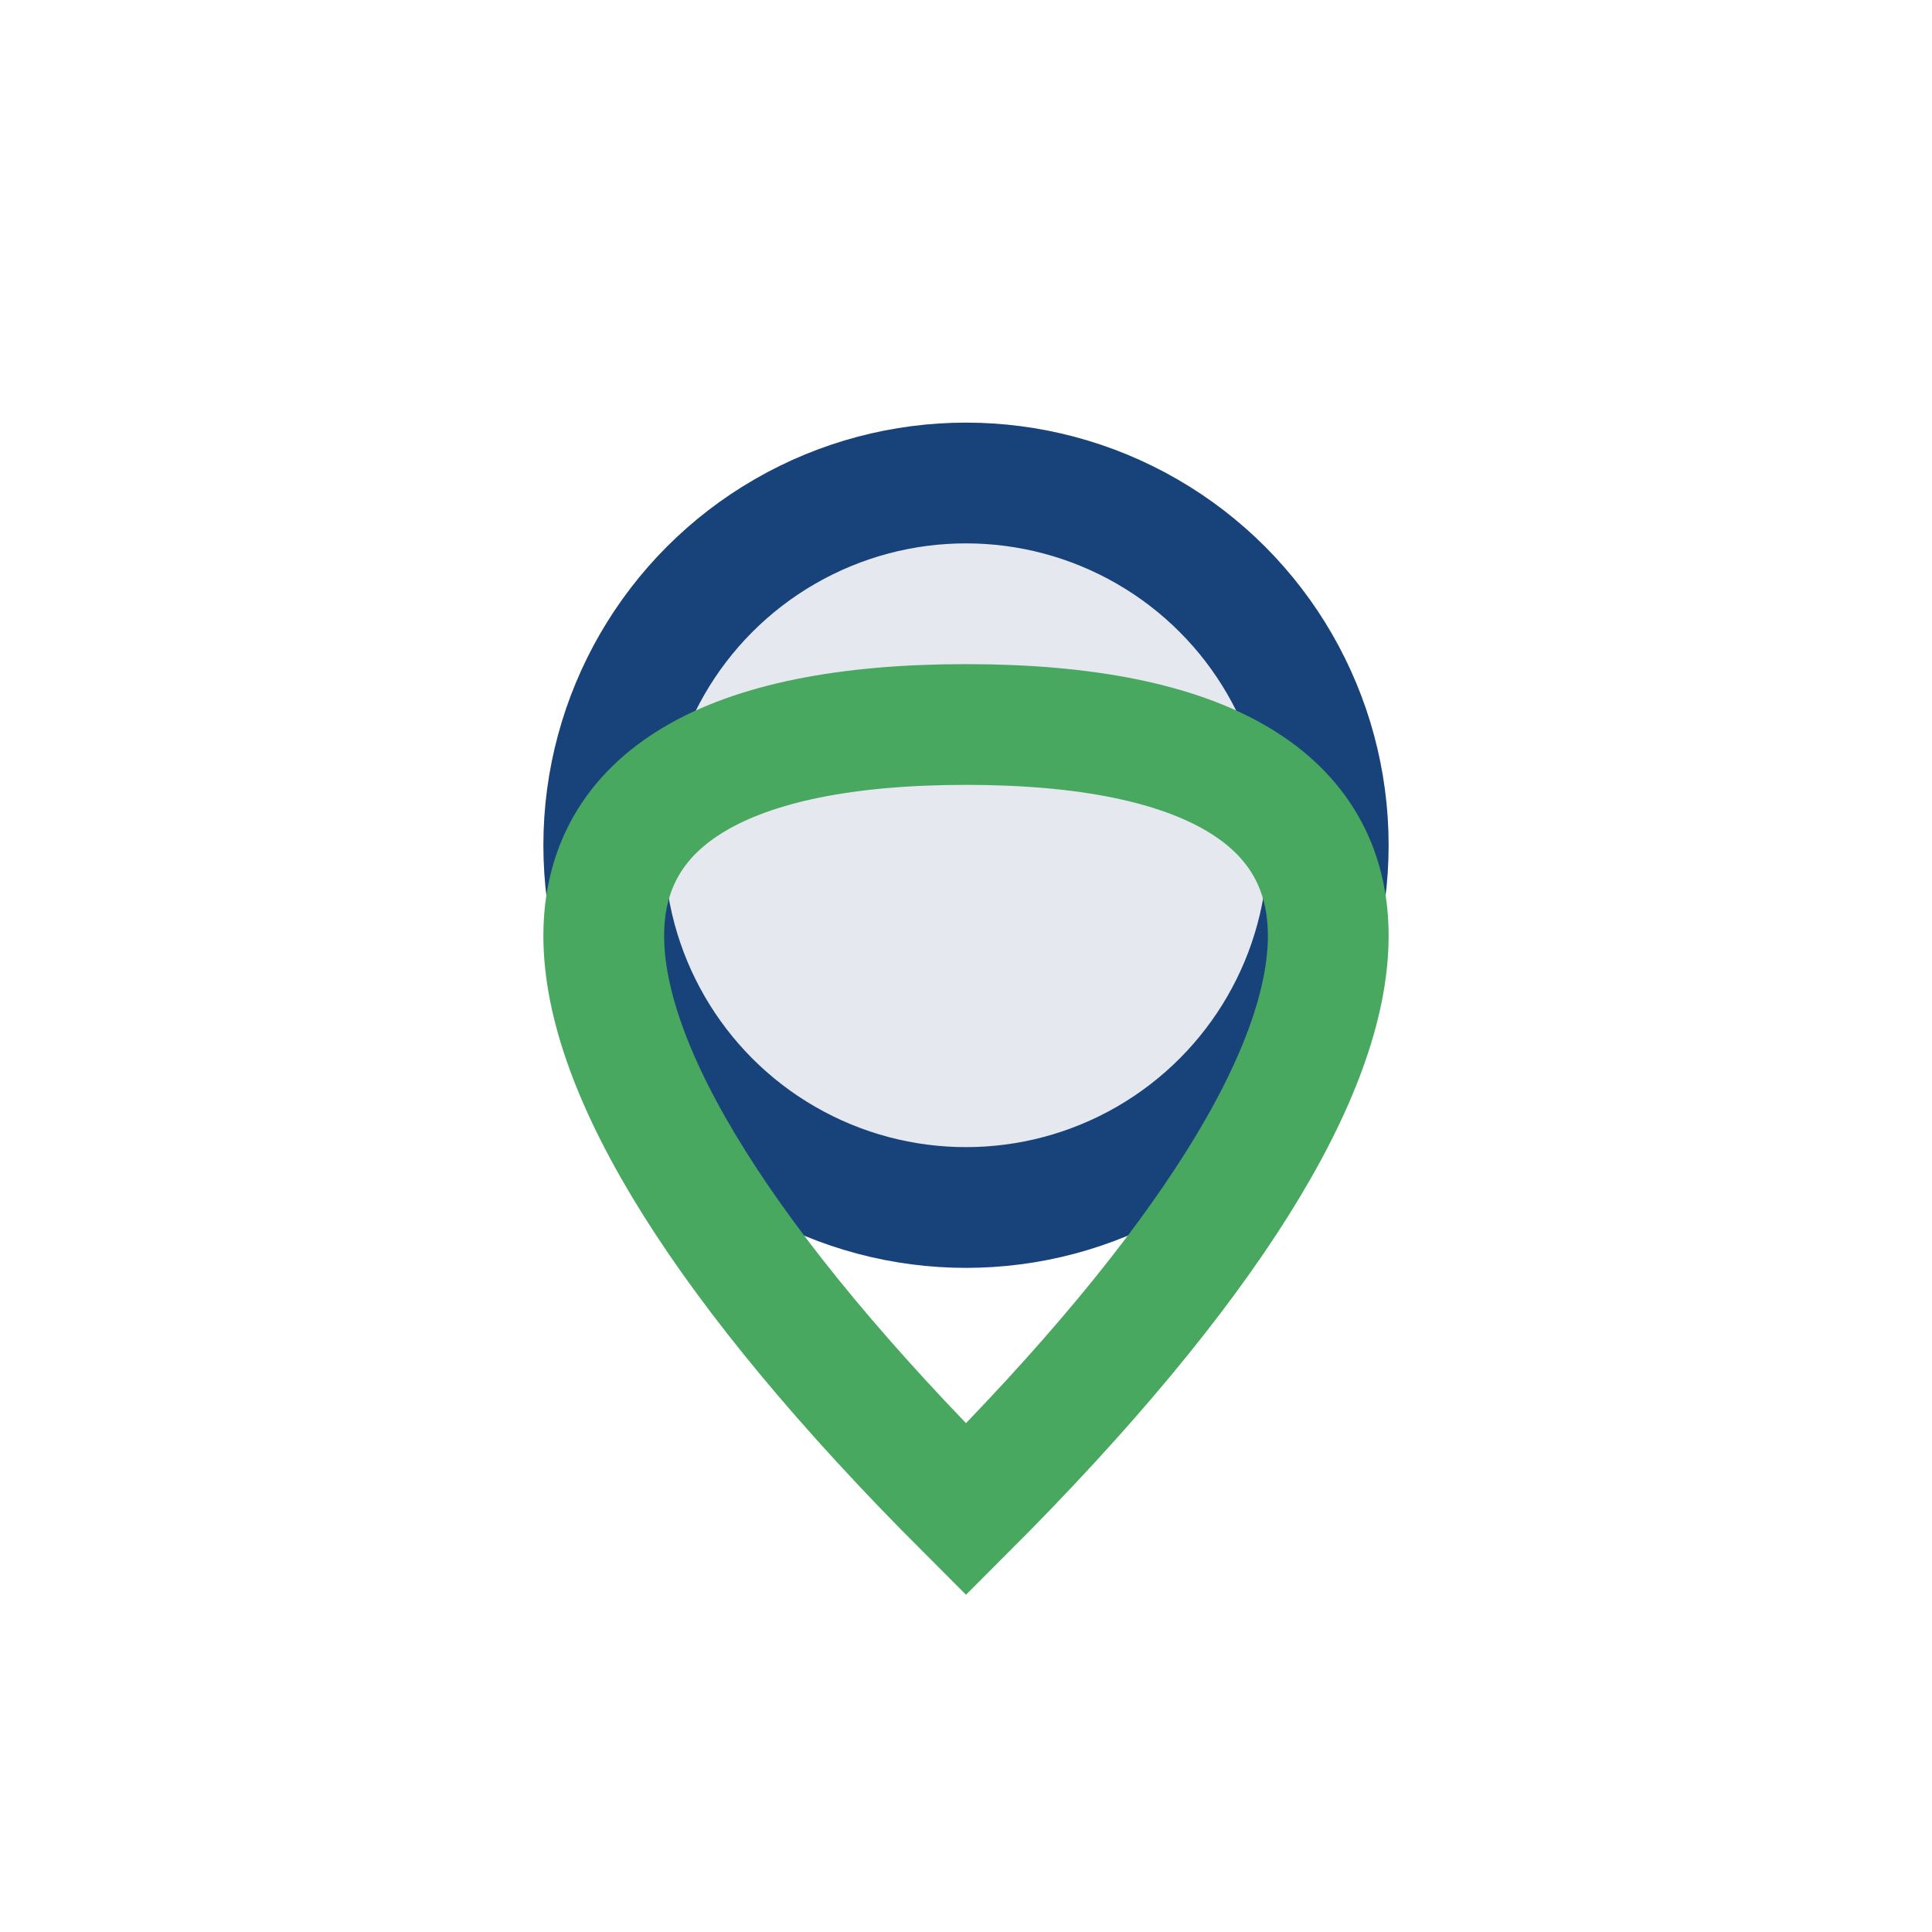
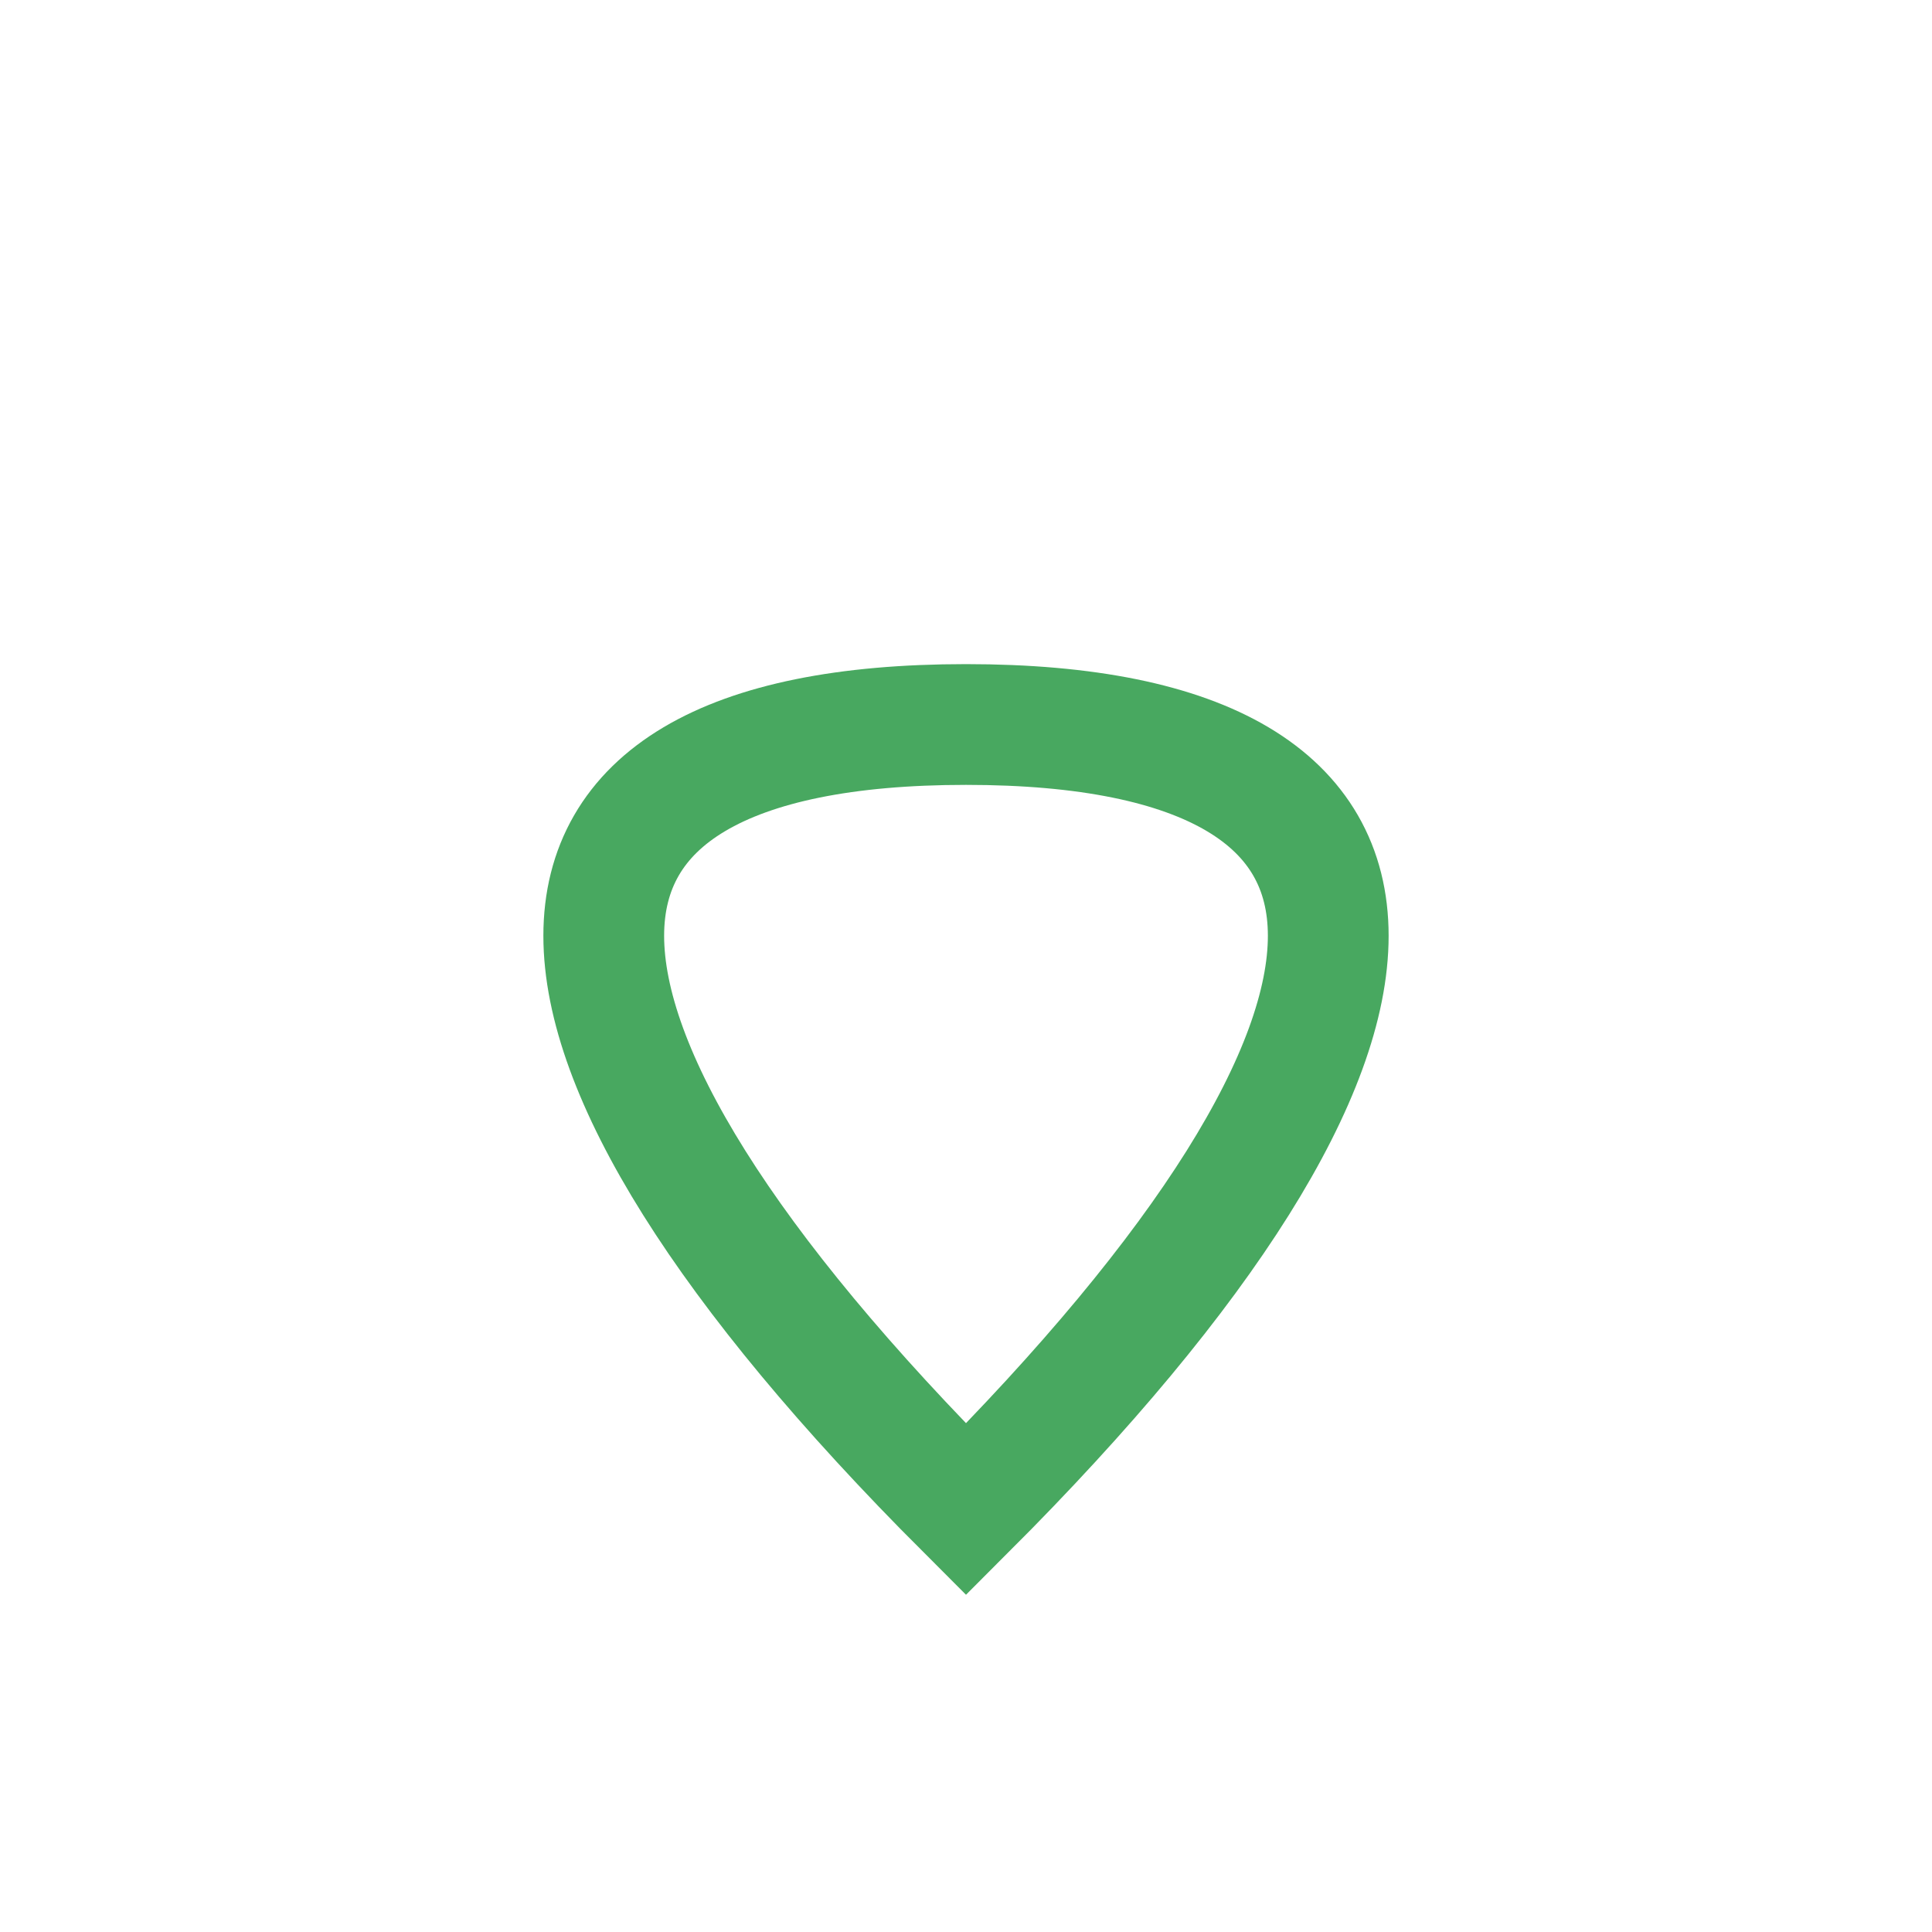
<svg xmlns="http://www.w3.org/2000/svg" width="32" height="32" viewBox="0 0 32 32">
-   <circle cx="16" cy="14" r="6" fill="#E5E9EF" stroke="#18427A" stroke-width="2" />
  <path d="M16 25c8-8 8-13 0-13s-8 5 0 13z" fill="none" stroke="#48A860" stroke-width="2" />
</svg>